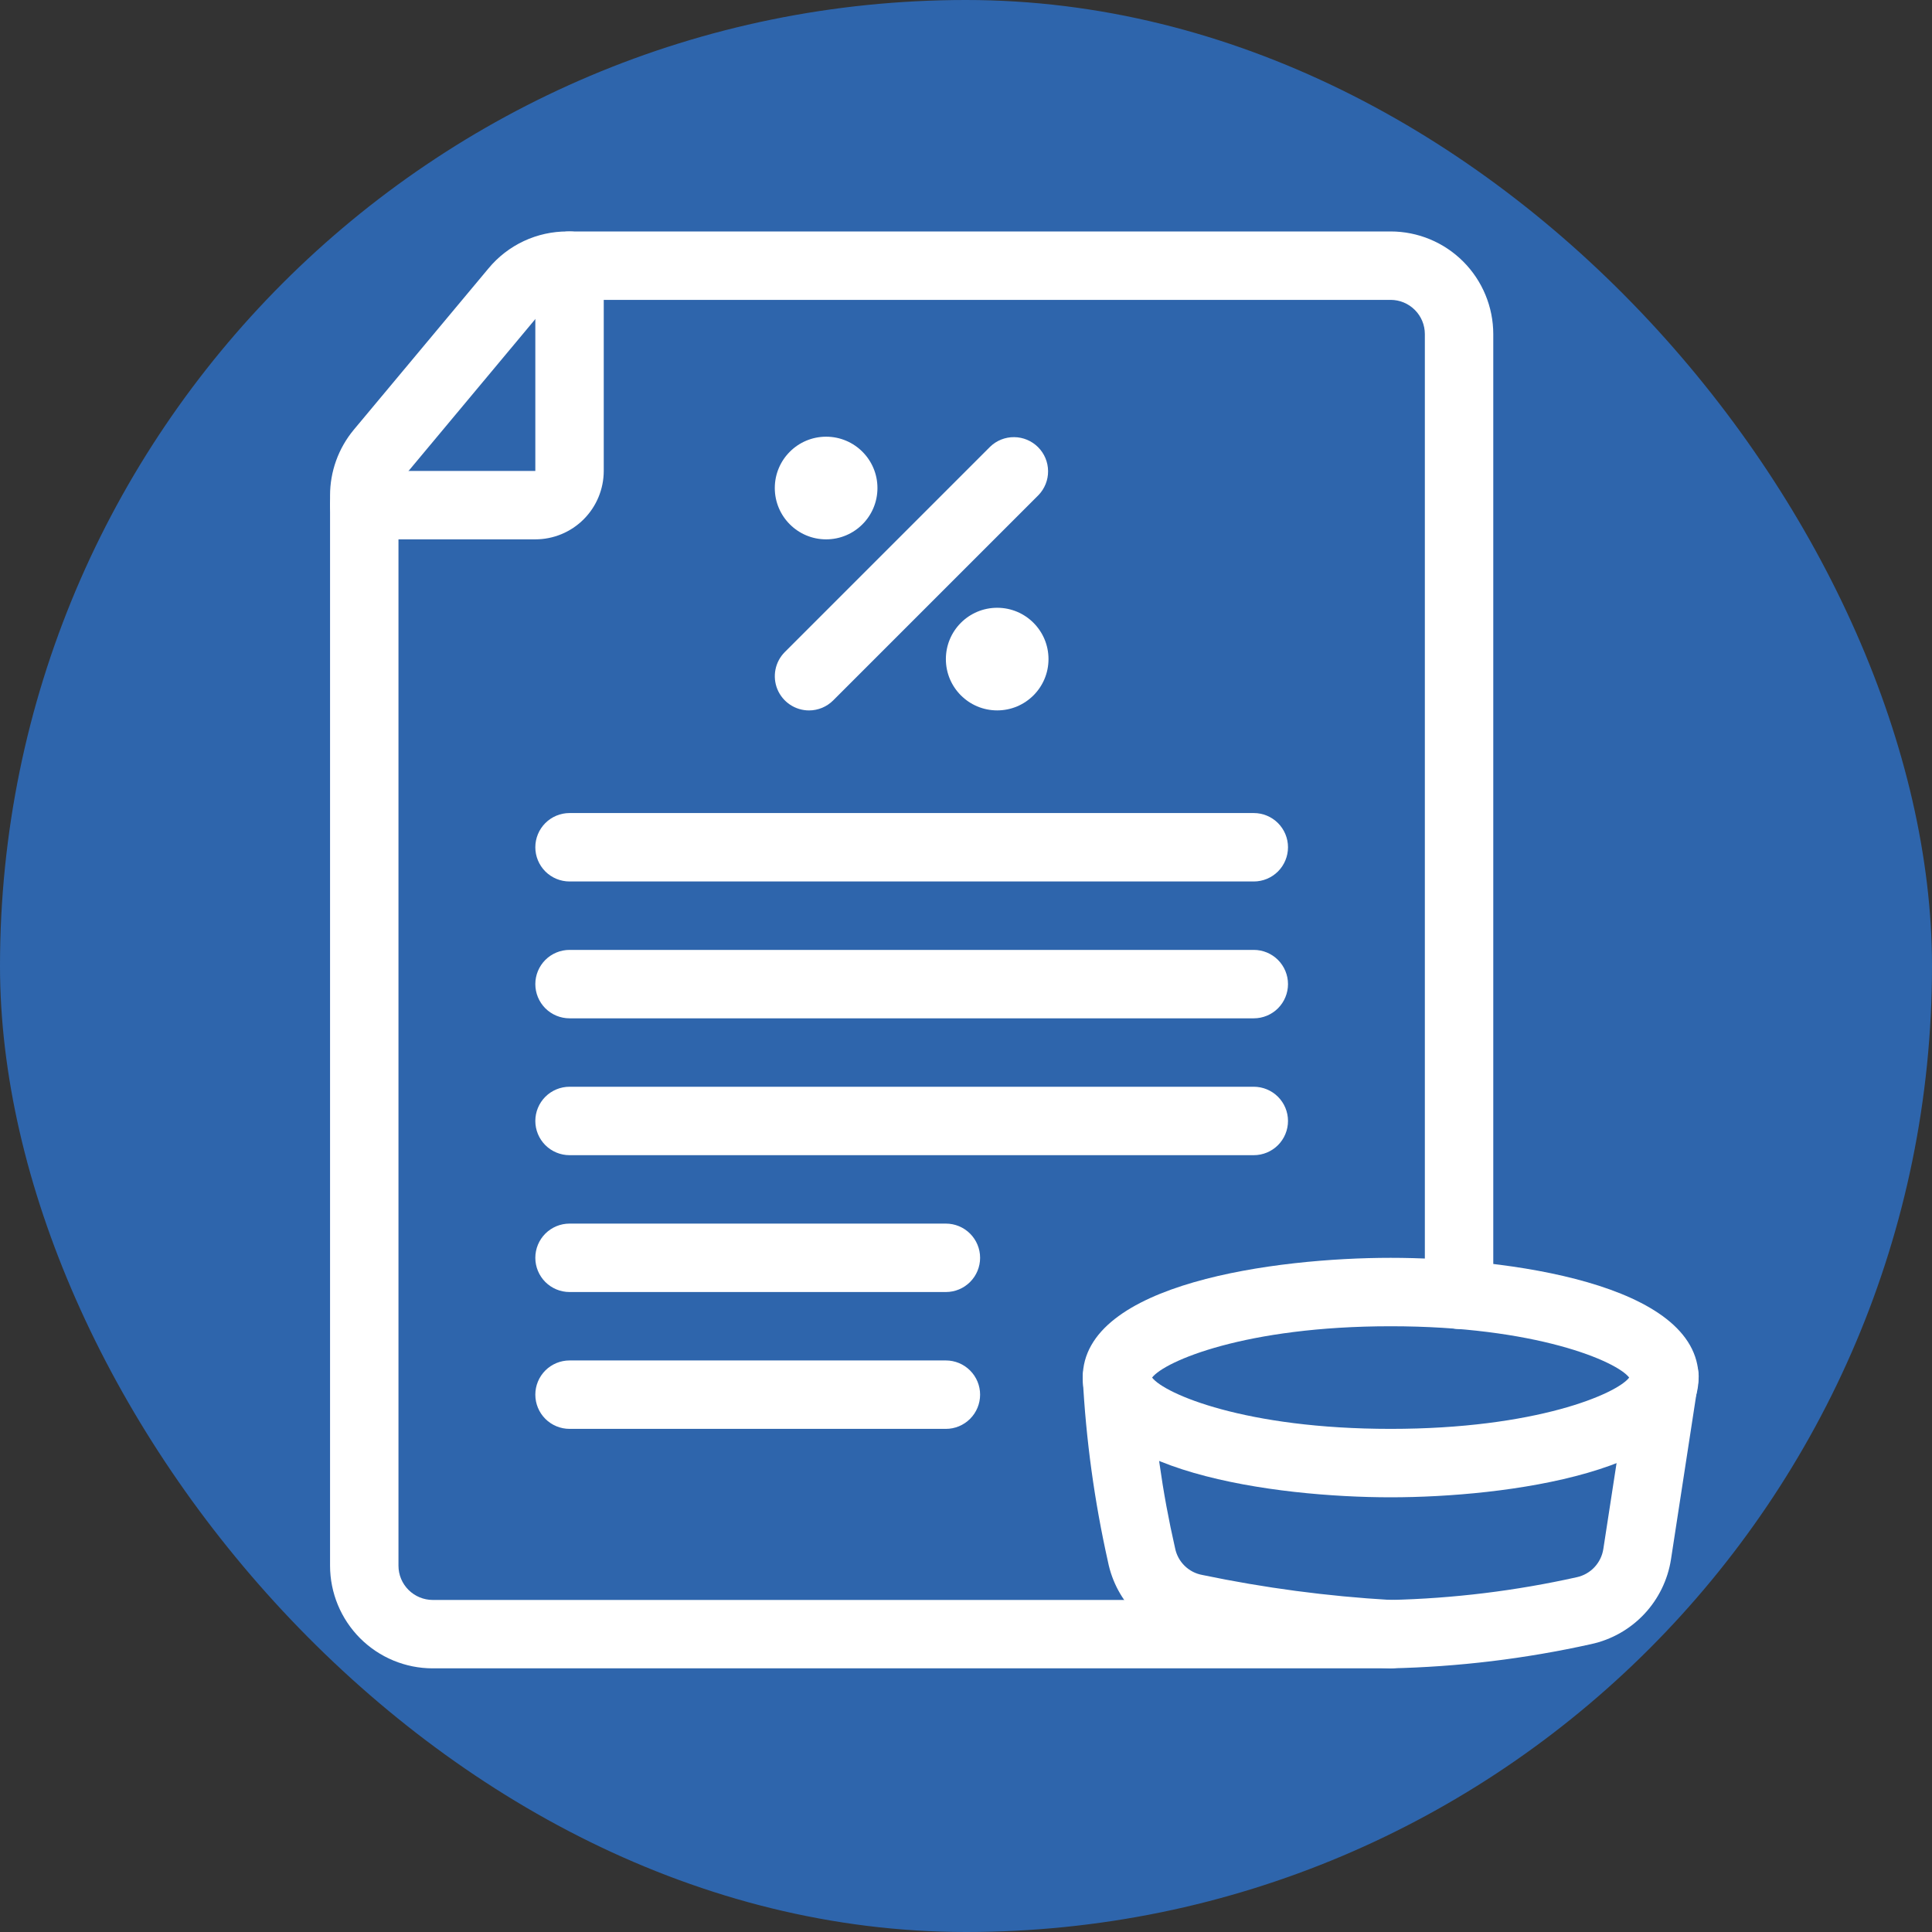
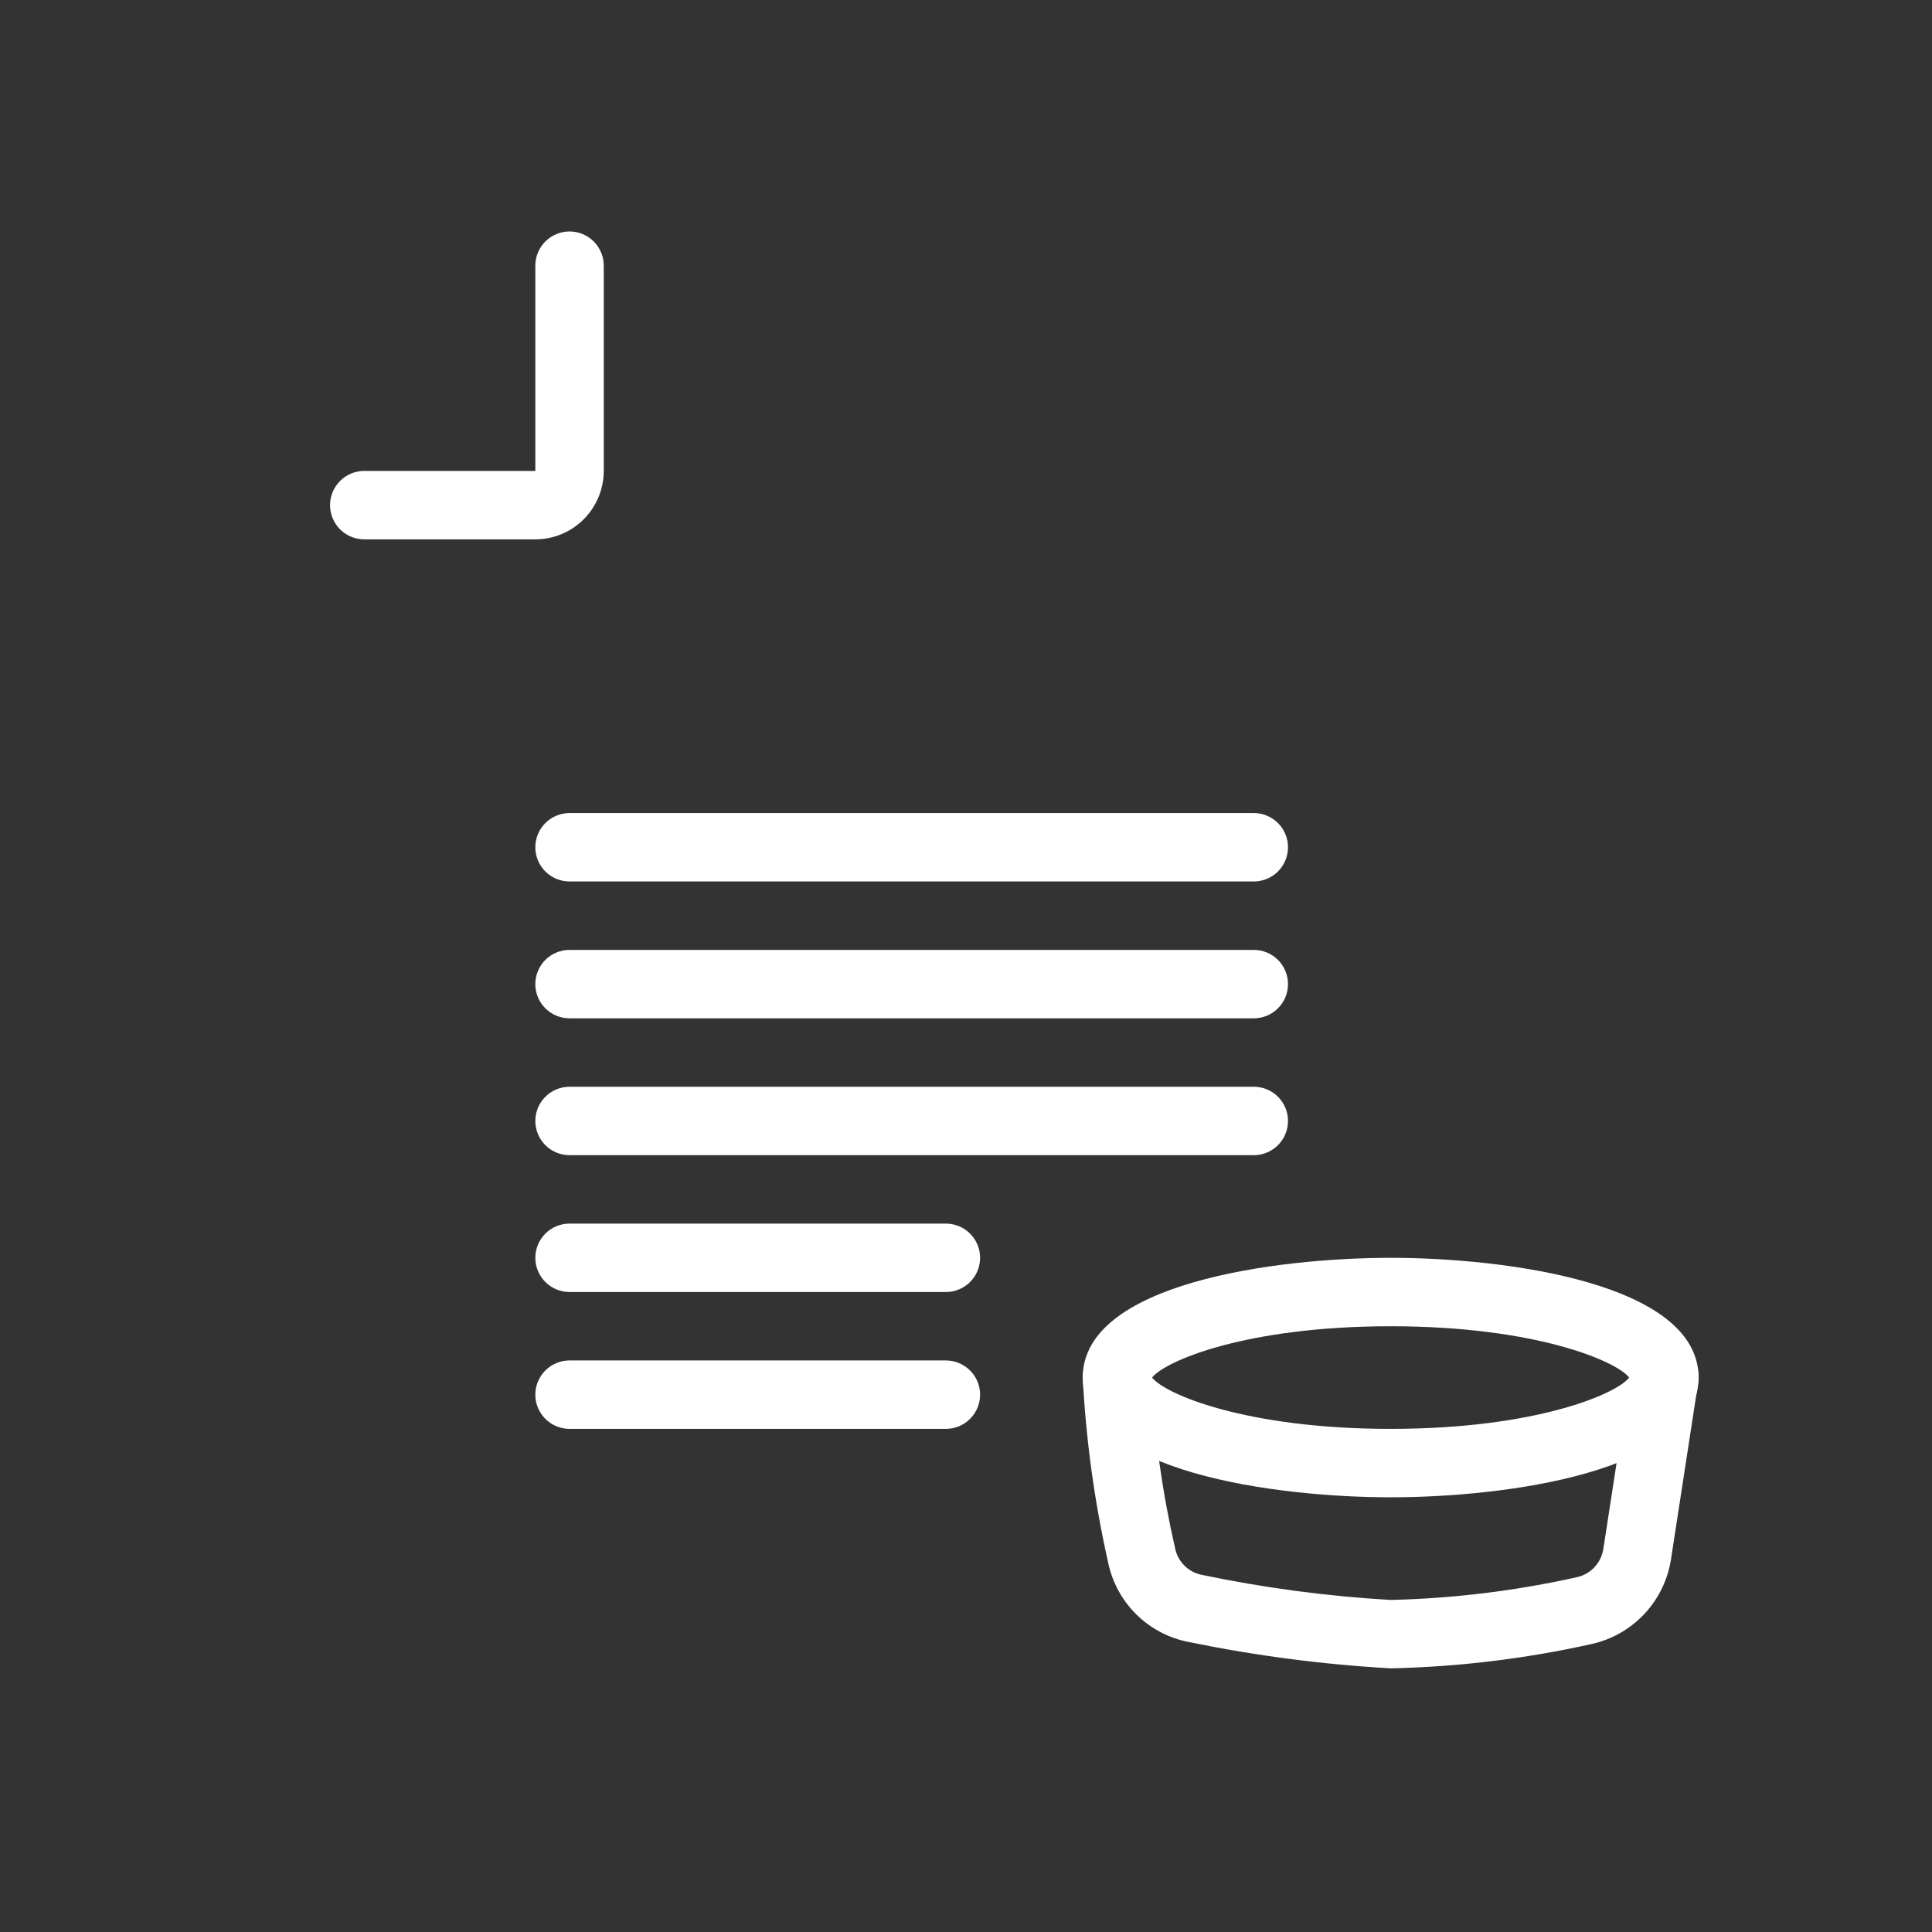
<svg xmlns="http://www.w3.org/2000/svg" width="60" height="60" viewBox="0 0 60 60" fill="none">
  <rect x="0" y="0" width="60" height="60" fill="#333333" stroke="none" />
-   <rect width="60" height="60" rx="30" fill="#2E65AC" />
-   <path d="M43.188 51.812H13.438C12.592 51.812 11.782 51.476 11.184 50.878C10.587 50.28 10.251 49.47 10.25 48.625V15.39C10.249 14.645 10.509 13.924 10.984 13.35L15.171 8.335C15.47 7.974 15.845 7.684 16.269 7.486C16.693 7.288 17.156 7.186 17.624 7.188H43.188C44.033 7.188 44.843 7.524 45.441 8.122C46.038 8.72 46.374 9.53 46.375 10.375V40.21C46.375 40.492 46.263 40.762 46.064 40.961C45.864 41.161 45.594 41.273 45.312 41.273C45.031 41.273 44.761 41.161 44.561 40.961C44.362 40.762 44.25 40.492 44.25 40.21V10.375C44.25 10.093 44.138 9.823 43.938 9.624C43.739 9.425 43.469 9.313 43.188 9.313H17.624C17.468 9.31 17.314 9.343 17.172 9.408C17.031 9.474 16.906 9.57 16.807 9.691L12.617 14.711C12.461 14.903 12.375 15.143 12.375 15.391V48.625C12.375 48.907 12.487 49.177 12.687 49.376C12.886 49.575 13.156 49.687 13.438 49.688H43.188C43.469 49.688 43.74 49.8 43.939 49.999C44.138 50.198 44.25 50.468 44.25 50.75C44.25 51.032 44.138 51.302 43.939 51.501C43.74 51.701 43.469 51.812 43.188 51.812Z" fill="white" />
  <path d="M16.625 16.75H11.312C11.031 16.75 10.761 16.638 10.561 16.439C10.362 16.24 10.25 15.97 10.25 15.688C10.25 15.406 10.362 15.136 10.561 14.936C10.761 14.737 11.031 14.625 11.312 14.625H16.625V8.25C16.625 7.968 16.737 7.698 16.936 7.499C17.136 7.3 17.406 7.188 17.688 7.188C17.969 7.188 18.239 7.3 18.439 7.499C18.638 7.698 18.75 7.968 18.75 8.25V14.625C18.749 15.189 18.525 15.729 18.127 16.127C17.729 16.526 17.188 16.75 16.625 16.75ZM43.188 46.5C39.636 46.5 33.625 45.717 33.625 42.782C33.625 39.846 39.636 39.063 43.188 39.063C46.739 39.063 52.75 39.846 52.75 42.782C52.75 45.717 46.739 46.5 43.188 46.5ZM35.779 42.782C36.166 43.287 38.675 44.375 43.188 44.375C47.7 44.375 50.209 43.287 50.596 42.782C50.209 42.276 47.7 41.188 43.188 41.188C38.675 41.188 36.166 42.276 35.779 42.782Z" fill="white" />
  <path d="M43.188 51.812C41.091 51.693 39.006 51.422 36.95 51C36.325 50.886 35.749 50.588 35.296 50.143C34.843 49.699 34.535 49.128 34.41 48.506C33.988 46.623 33.725 44.708 33.625 42.781C33.625 42.499 33.737 42.229 33.936 42.03C34.136 41.831 34.406 41.719 34.688 41.719C34.969 41.719 35.239 41.831 35.439 42.03C35.638 42.229 35.75 42.499 35.75 42.781C35.846 44.566 36.095 46.34 36.494 48.083C36.535 48.289 36.638 48.479 36.788 48.626C36.938 48.774 37.128 48.873 37.335 48.911C39.264 49.314 41.22 49.574 43.188 49.688C45.134 49.642 47.071 49.405 48.972 48.981C49.181 48.935 49.371 48.827 49.518 48.67C49.664 48.514 49.76 48.317 49.793 48.105L50.638 42.62C50.656 42.479 50.701 42.343 50.772 42.22C50.843 42.097 50.939 41.99 51.052 41.904C51.165 41.819 51.295 41.757 51.432 41.722C51.57 41.688 51.713 41.681 51.853 41.702C51.994 41.724 52.128 41.773 52.249 41.848C52.37 41.922 52.475 42.02 52.557 42.136C52.64 42.252 52.698 42.383 52.729 42.521C52.76 42.66 52.763 42.803 52.737 42.943L51.894 48.427C51.794 49.066 51.504 49.659 51.061 50.129C50.618 50.599 50.043 50.924 49.412 51.06C47.367 51.515 45.282 51.767 43.188 51.812ZM38.938 27.375H17.688C17.406 27.375 17.136 27.263 16.936 27.064C16.737 26.864 16.625 26.594 16.625 26.312C16.625 26.031 16.737 25.761 16.936 25.561C17.136 25.362 17.406 25.25 17.688 25.25H38.938C39.219 25.25 39.489 25.362 39.689 25.561C39.888 25.761 40 26.031 40 26.312C40 26.594 39.888 26.864 39.689 27.064C39.489 27.263 39.219 27.375 38.938 27.375ZM38.938 31.625H17.688C17.406 31.625 17.136 31.513 16.936 31.314C16.737 31.114 16.625 30.844 16.625 30.562C16.625 30.281 16.737 30.011 16.936 29.811C17.136 29.612 17.406 29.5 17.688 29.5H38.938C39.219 29.5 39.489 29.612 39.689 29.811C39.888 30.011 40 30.281 40 30.562C40 30.844 39.888 31.114 39.689 31.314C39.489 31.513 39.219 31.625 38.938 31.625ZM38.938 35.875H17.688C17.406 35.875 17.136 35.763 16.936 35.564C16.737 35.364 16.625 35.094 16.625 34.812C16.625 34.531 16.737 34.261 16.936 34.061C17.136 33.862 17.406 33.75 17.688 33.75H38.938C39.219 33.75 39.489 33.862 39.689 34.061C39.888 34.261 40 34.531 40 34.812C40 35.094 39.888 35.364 39.689 35.564C39.489 35.763 39.219 35.875 38.938 35.875ZM29.375 40.125H17.688C17.406 40.125 17.136 40.013 16.936 39.814C16.737 39.614 16.625 39.344 16.625 39.062C16.625 38.781 16.737 38.511 16.936 38.311C17.136 38.112 17.406 38 17.688 38H29.375C29.657 38 29.927 38.112 30.126 38.311C30.326 38.511 30.438 38.781 30.438 39.062C30.438 39.344 30.326 39.614 30.126 39.814C29.927 40.013 29.657 40.125 29.375 40.125ZM29.375 44.375H17.688C17.406 44.375 17.136 44.263 16.936 44.064C16.737 43.864 16.625 43.594 16.625 43.312C16.625 43.031 16.737 42.761 16.936 42.561C17.136 42.362 17.406 42.25 17.688 42.25H29.375C29.657 42.25 29.927 42.362 30.126 42.561C30.326 42.761 30.438 43.031 30.438 43.312C30.438 43.594 30.326 43.864 30.126 44.064C29.927 44.263 29.657 44.375 29.375 44.375Z" fill="white" />
-   <path d="M25.656 16.75C26.537 16.75 27.25 16.037 27.25 15.156C27.25 14.276 26.537 13.562 25.656 13.562C24.776 13.562 24.062 14.276 24.062 15.156C24.062 16.037 24.776 16.75 25.656 16.75Z" fill="white" />
-   <path d="M30.969 22.062C31.849 22.062 32.562 21.349 32.562 20.469C32.562 19.588 31.849 18.875 30.969 18.875C30.088 18.875 29.375 19.588 29.375 20.469C29.375 21.349 30.088 22.062 30.969 22.062Z" fill="white" />
-   <path d="M25.125 22.063C24.915 22.063 24.709 22 24.535 21.884C24.36 21.767 24.224 21.601 24.143 21.407C24.063 21.213 24.042 20.999 24.083 20.793C24.124 20.587 24.225 20.398 24.374 20.249L30.749 13.874C30.949 13.68 31.217 13.573 31.496 13.576C31.774 13.578 32.041 13.69 32.238 13.887C32.435 14.084 32.547 14.35 32.549 14.629C32.552 14.908 32.444 15.176 32.251 15.376L25.876 21.751C25.777 21.85 25.66 21.928 25.531 21.982C25.402 22.035 25.264 22.063 25.125 22.063Z" fill="white" />
</svg>